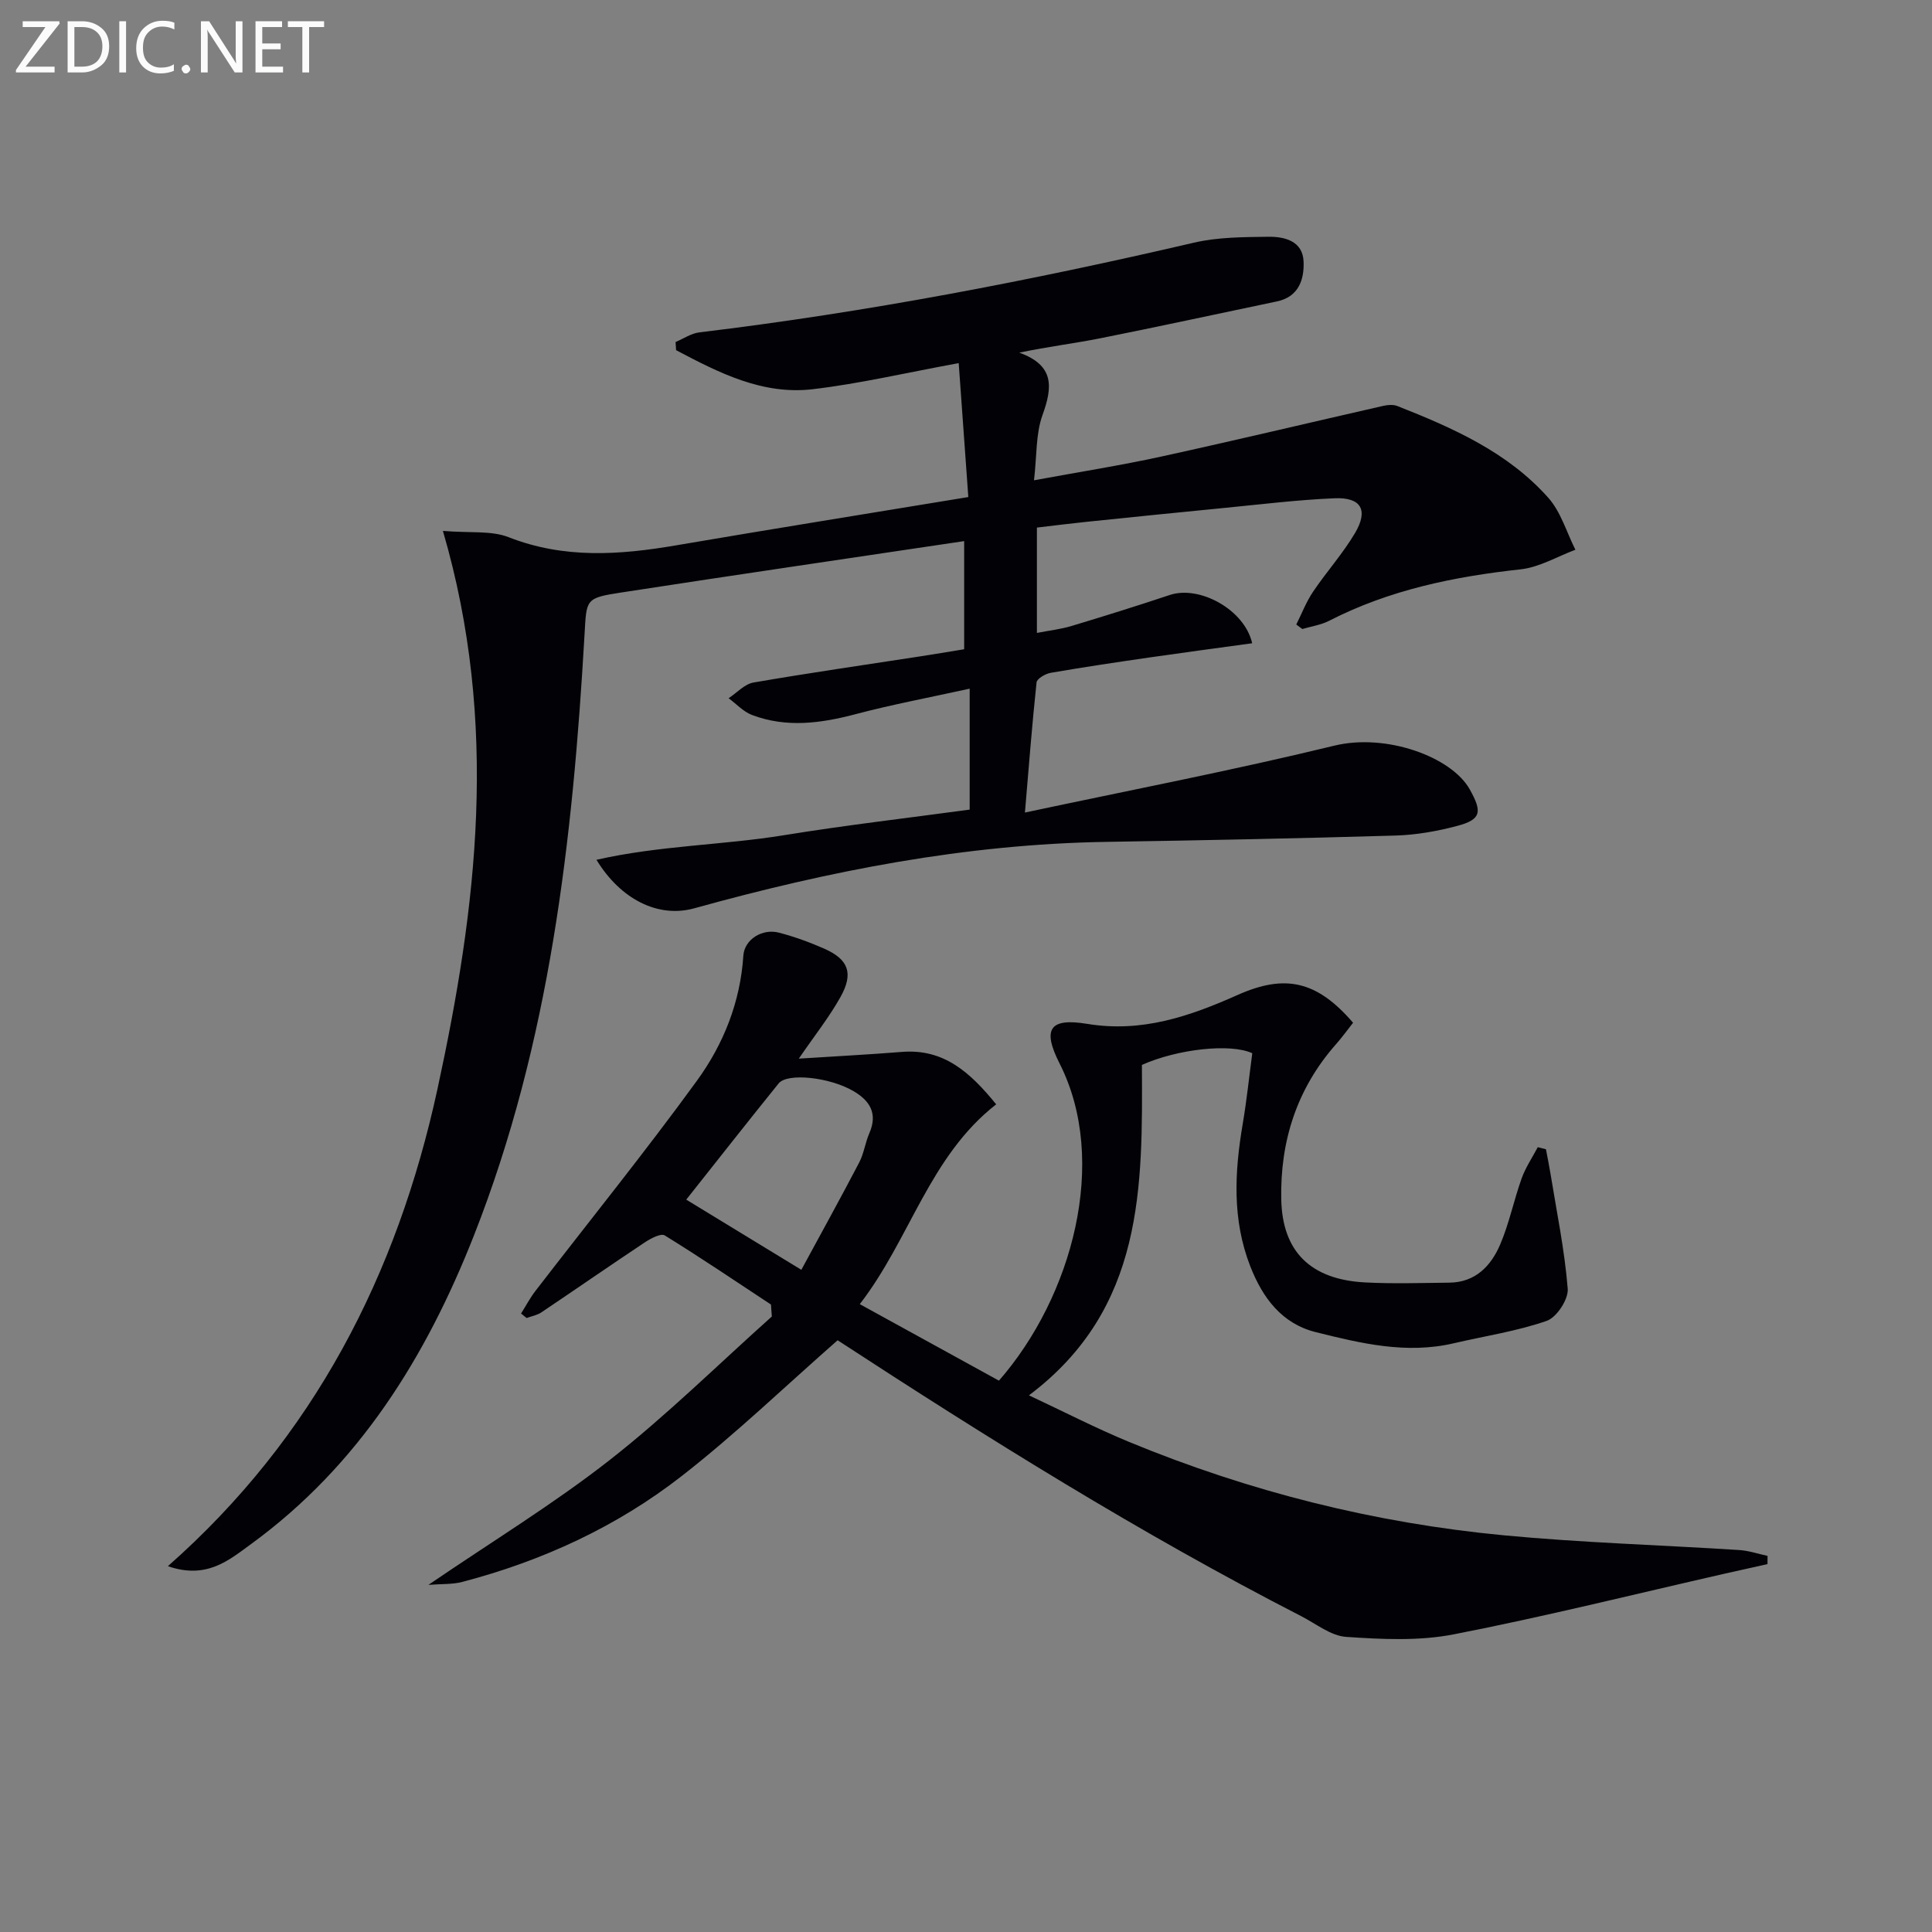
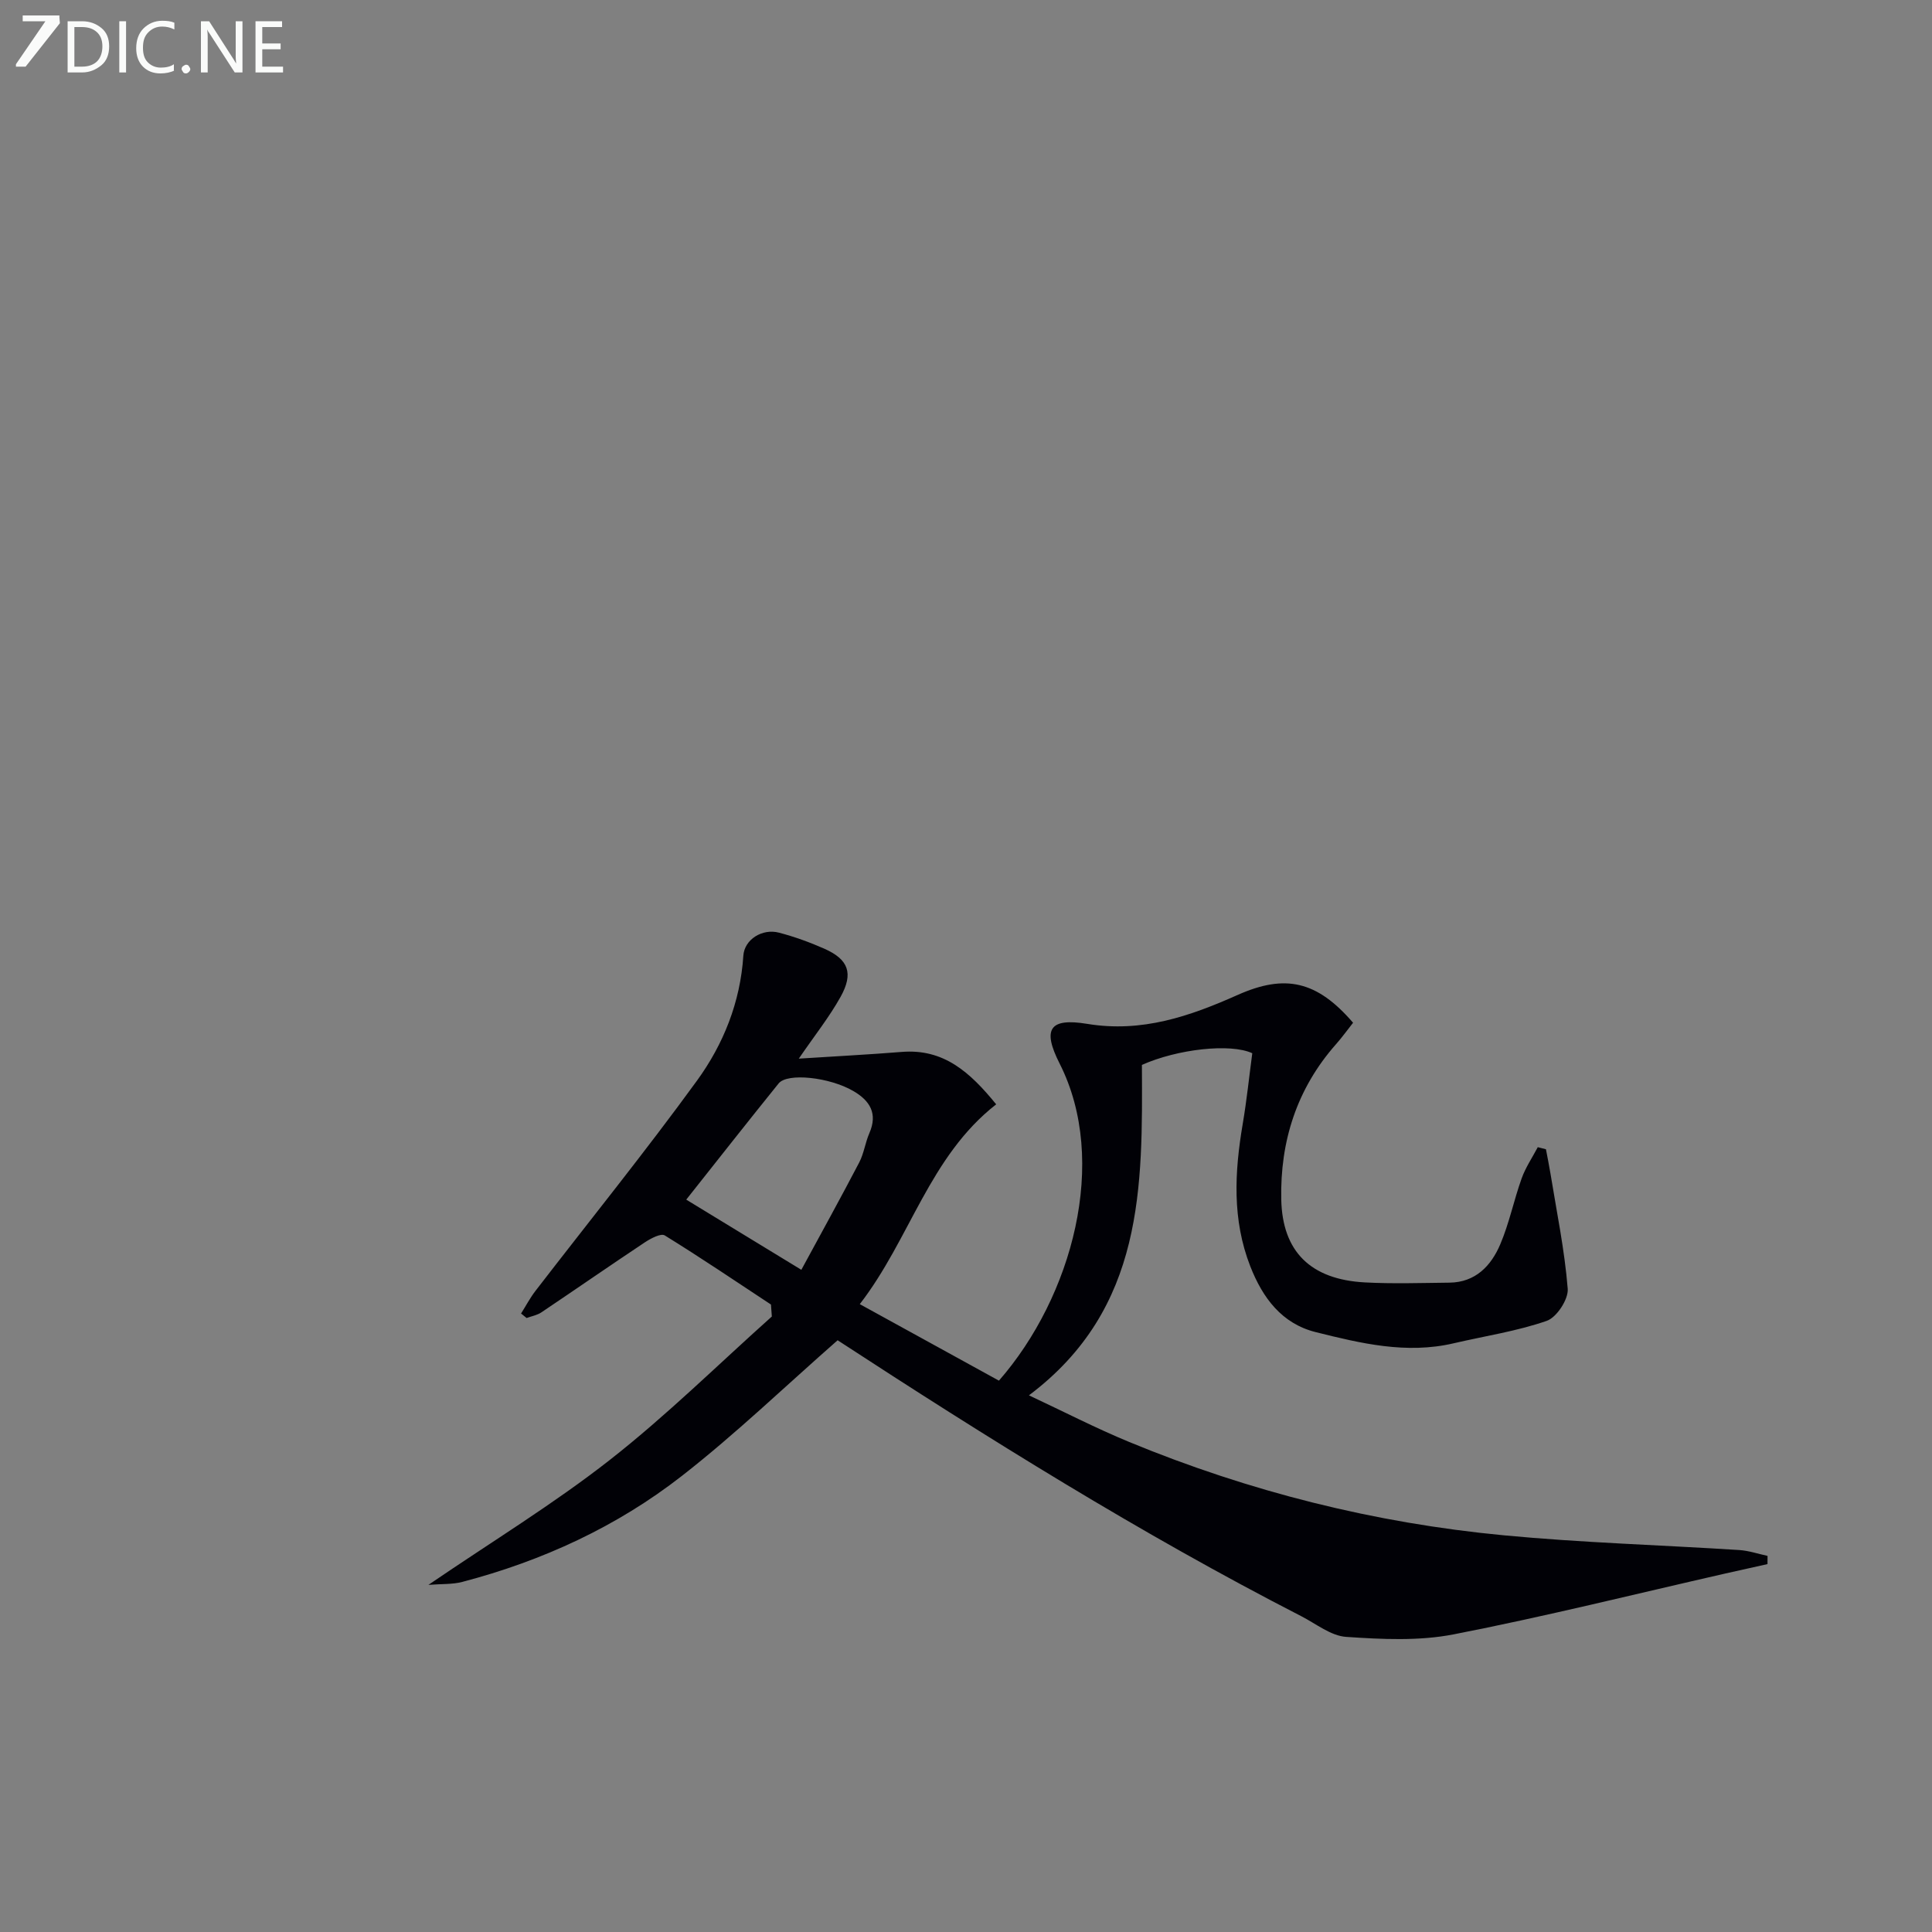
<svg xmlns="http://www.w3.org/2000/svg" enable-background="new 0 0 400 400" viewBox="0 0 400 400">
  <rect x="0" y="0" width="400" height="400" fill="#808080" stroke="none" />
-   <path d="m91.7 109.92c5.65.47 10.01-.11 13.6 1.3 11.5 4.51 23 3.69 34.73 1.68 19.78-3.38 39.59-6.55 60.45-9.99-.68-9.4-1.3-18.15-1.99-27.73-11.02 2.02-20.55 4.26-30.21 5.4-10.46 1.23-19.48-3.43-28.3-8.08-.04-.56-.07-1.13-.11-1.69 1.65-.69 3.24-1.8 4.95-2 34.5-4.15 68.55-10.69 102.38-18.57 4.95-1.15 10.22-1.15 15.35-1.22 3.4-.05 7.16.87 7.34 5.1.16 3.68-.96 7.34-5.54 8.29-12.17 2.54-24.32 5.19-36.51 7.62-5.31 1.06-10.71 1.71-16.81 2.98 7.34 2.65 6.89 7.16 4.81 12.92-1.41 3.9-1.16 8.39-1.76 13.51 9.42-1.74 17.91-3.07 26.28-4.9 15.38-3.36 30.69-7.02 46.03-10.51.93-.21 2.06-.3 2.91.03 11.51 4.54 22.84 9.54 31.25 18.99 2.61 2.93 3.79 7.14 5.62 10.77-3.76 1.4-7.44 3.62-11.31 4.05-13.81 1.51-27.19 4.25-39.66 10.65-1.7.87-3.7 1.16-5.57 1.71-.42-.31-.84-.62-1.25-.93 1.14-2.27 2.06-4.69 3.47-6.78 2.78-4.13 6.16-7.88 8.69-12.15 2.82-4.77 1.28-7.44-4.23-7.21-7.62.32-15.22 1.26-22.82 2-9.58.93-19.16 1.91-28.74 2.9-3.29.34-6.57.76-10.07 1.17v21.81c2.52-.49 4.92-.76 7.18-1.44 6.81-2.05 13.6-4.17 20.35-6.42 6.09-2.03 15.45 2.99 17.04 10-7.06.97-14.06 1.9-21.05 2.91-6.9 1-13.79 2.02-20.66 3.21-1.1.19-2.84 1.2-2.93 1.97-.93 8.69-1.6 17.42-2.41 26.96 21.67-4.62 42.99-8.72 64.06-13.85 10.72-2.61 24.26 2.3 28.04 9.06 2.58 4.61 2.43 6.22-2.58 7.55-4.14 1.1-8.48 1.87-12.75 2-19.96.59-39.93.99-59.9 1.31-29.11.46-57.37 5.99-85.31 13.75-7.52 2.09-15.3-1.88-20.27-10.04 13.05-2.96 26.07-3.02 38.77-5.08 12.92-2.1 25.94-3.6 38.5-5.31 0-8.2 0-16.24 0-25.04-8.45 1.86-16.09 3.29-23.58 5.27-7.22 1.91-14.35 2.88-21.48.18-1.8-.68-3.24-2.29-4.85-3.47 1.71-1.12 3.3-2.93 5.15-3.25 11.44-1.98 22.94-3.63 34.42-5.4 2.94-.45 5.88-.95 9.2-1.49 0-7.37 0-14.73 0-22.39-23.88 3.57-47.52 7.02-71.12 10.66-7.34 1.13-7.06 1.39-7.48 8.71-2.43 42.42-7.17 84.45-22.9 124.4-9.91 25.17-23.81 47.59-46.1 63.85-4.65 3.39-9.24 7.39-17.26 4.61 30.29-26.71 47.46-60.45 55.78-98.63 8.19-37.7 12.85-75.74 1.16-115.71z" fill="#010106" />
  <path d="m159.62 270.09c-7.3-4.81-14.55-9.72-21.99-14.31-.79-.49-2.89.62-4.1 1.42-7.19 4.78-14.28 9.7-21.44 14.51-.88.59-2.03.79-3.06 1.17-.38-.31-.77-.62-1.15-.93 1-1.58 1.87-3.25 3.01-4.72 11.16-14.48 22.66-28.71 33.41-43.49 5.48-7.54 8.98-16.26 9.6-25.87.22-3.35 3.9-5.69 7.39-4.77 3.2.84 6.35 1.98 9.38 3.32 4.99 2.21 6.09 5.07 3.36 9.97-2.31 4.15-5.31 7.92-8.65 12.79 7.59-.49 14.45-.84 21.3-1.39 8.72-.71 14.15 4.2 19.57 10.85-13.86 10.82-17.78 27.82-28.24 41.37 9.74 5.35 19.31 10.62 28.81 15.84 15.2-17.4 22.79-45.48 12.56-65.66-3.58-7.07-2.18-9.51 5.71-8.21 11.35 1.87 21.26-1.58 31.16-5.99 9.83-4.38 16.41-2.93 23.89 5.76-1.14 1.44-2.27 3.02-3.55 4.46-8.1 9.19-11.57 20.07-11.32 32.13.23 10.81 6.1 16.57 17.32 17.17 5.82.31 11.66.11 17.49.05 5.41-.06 8.63-3.48 10.53-7.93 1.87-4.39 2.82-9.17 4.44-13.68.81-2.25 2.2-4.3 3.33-6.44.56.14 1.13.29 1.69.43.31 1.66.66 3.32.93 4.99 1.29 7.96 2.94 15.89 3.58 23.9.17 2.17-2.29 5.93-4.35 6.64-6.22 2.16-12.84 3.14-19.29 4.65-9.77 2.28-19.21.01-28.54-2.32-7.01-1.75-10.99-7.09-13.54-13.62-3.78-9.67-3.26-19.51-1.57-29.47.83-4.89 1.34-9.84 1.98-14.65-4.53-2.1-15.52-.86-22.85 2.42.12 25.12.55 50.42-23.39 68.41 7.16 3.35 13.84 6.8 20.77 9.66 24.88 10.27 50.78 16.78 77.55 19.32 16.2 1.54 32.51 2.01 48.76 3.05 1.96.13 3.89.79 5.84 1.21 0 .57-.01 1.13-.01 1.7-2.9.65-5.8 1.28-8.69 1.94-18.75 4.27-37.43 8.93-56.3 12.61-7.19 1.4-14.85 1.02-22.23.52-3.17-.21-6.23-2.7-9.28-4.27-33.33-17.11-65.05-36.93-96.4-57.39-.12-.08-.32-.05.58.07-11.13 9.77-21.33 19.59-32.43 28.25-13.48 10.52-28.9 17.61-45.49 21.96-2.01.53-4.19.39-7 .61 13.22-9.02 25.93-16.76 37.56-25.87 11.73-9.19 22.41-19.74 33.54-29.69-.05-.84-.11-1.66-.18-2.48zm-17.54-21.72c7.58 4.62 15.27 9.31 23.83 14.53 4.17-7.69 8.16-14.91 11.98-22.22.98-1.88 1.25-4.12 2.11-6.09 1.77-4.07.08-6.72-3.32-8.7-4.91-2.87-13.66-3.83-15.48-1.57-6.33 7.84-12.55 15.76-19.12 24.05z" fill="#010106" />
  <g fill="#fafbfa">
-     <path d="m12.4 4.8-7.1 9h6v1.2h-8v-.5l6.1-8.9h-4.7v-1.2h7.6v.4z" />
+     <path d="m12.4 4.8-7.1 9h6h-8v-.5l6.1-8.9h-4.7v-1.2h7.6v.4z" />
    <path d="m14 14v-9.6h3c1.6 0 2.9.5 4 1.4s1.6 2.2 1.6 3.8-.5 3-1.6 3.9-2.4 1.5-4 1.5h-3zm1.4-8.4v8.2h1.6c1.3 0 2.4-.4 3.1-1.1s1.1-1.8 1.1-3.1-.4-2.3-1.2-3-1.8-1-3.1-1z" />
    <path d="m26.1 4.4v10.6h-1.4v-10.6z" />
    <path d="m36.1 14.6c-.8.4-1.8.6-2.9.6-1.5 0-2.7-.5-3.6-1.4s-1.4-2.2-1.4-3.8c0-1.7.5-3.1 1.5-4.1s2.3-1.6 3.9-1.6c1 0 1.8.1 2.5.4v1.4c-.8-.4-1.6-.6-2.5-.6-1.2 0-2.1.4-2.9 1.2s-1.1 1.8-1.1 3.2c0 1.3.3 2.3 1 3s1.6 1.1 2.7 1.1c1 0 2-.2 2.7-.7v1.3z" />
    <path d="m37.6 14.3c0-.2.1-.5.3-.6s.4-.3.6-.3c.3 0 .5.1.6.3s.3.4.3.6-.1.4-.3.6-.4.3-.6.3c-.3 0-.5-.1-.6-.3s-.3-.4-.3-.6z" />
    <path d="m50.2 15h-1.6l-5.3-8.2c-.2-.2-.3-.5-.4-.7 0 .2.1.7.1 1.5v7.4h-1.4v-10.6h1.7l5.2 8.1c.2.4.4.6.4.7 0-.3-.1-.8-.1-1.5v-7.3h1.4z" />
    <path d="m58.6 15h-5.7v-10.6h5.5v1.2h-4.1v3.4h3.8v1.2h-3.8v3.6h4.3z" />
-     <path d="m67.1 5.6h-3.1v9.4h-1.4v-9.4h-3v-1.2h7.5z" />
  </g>
</svg>